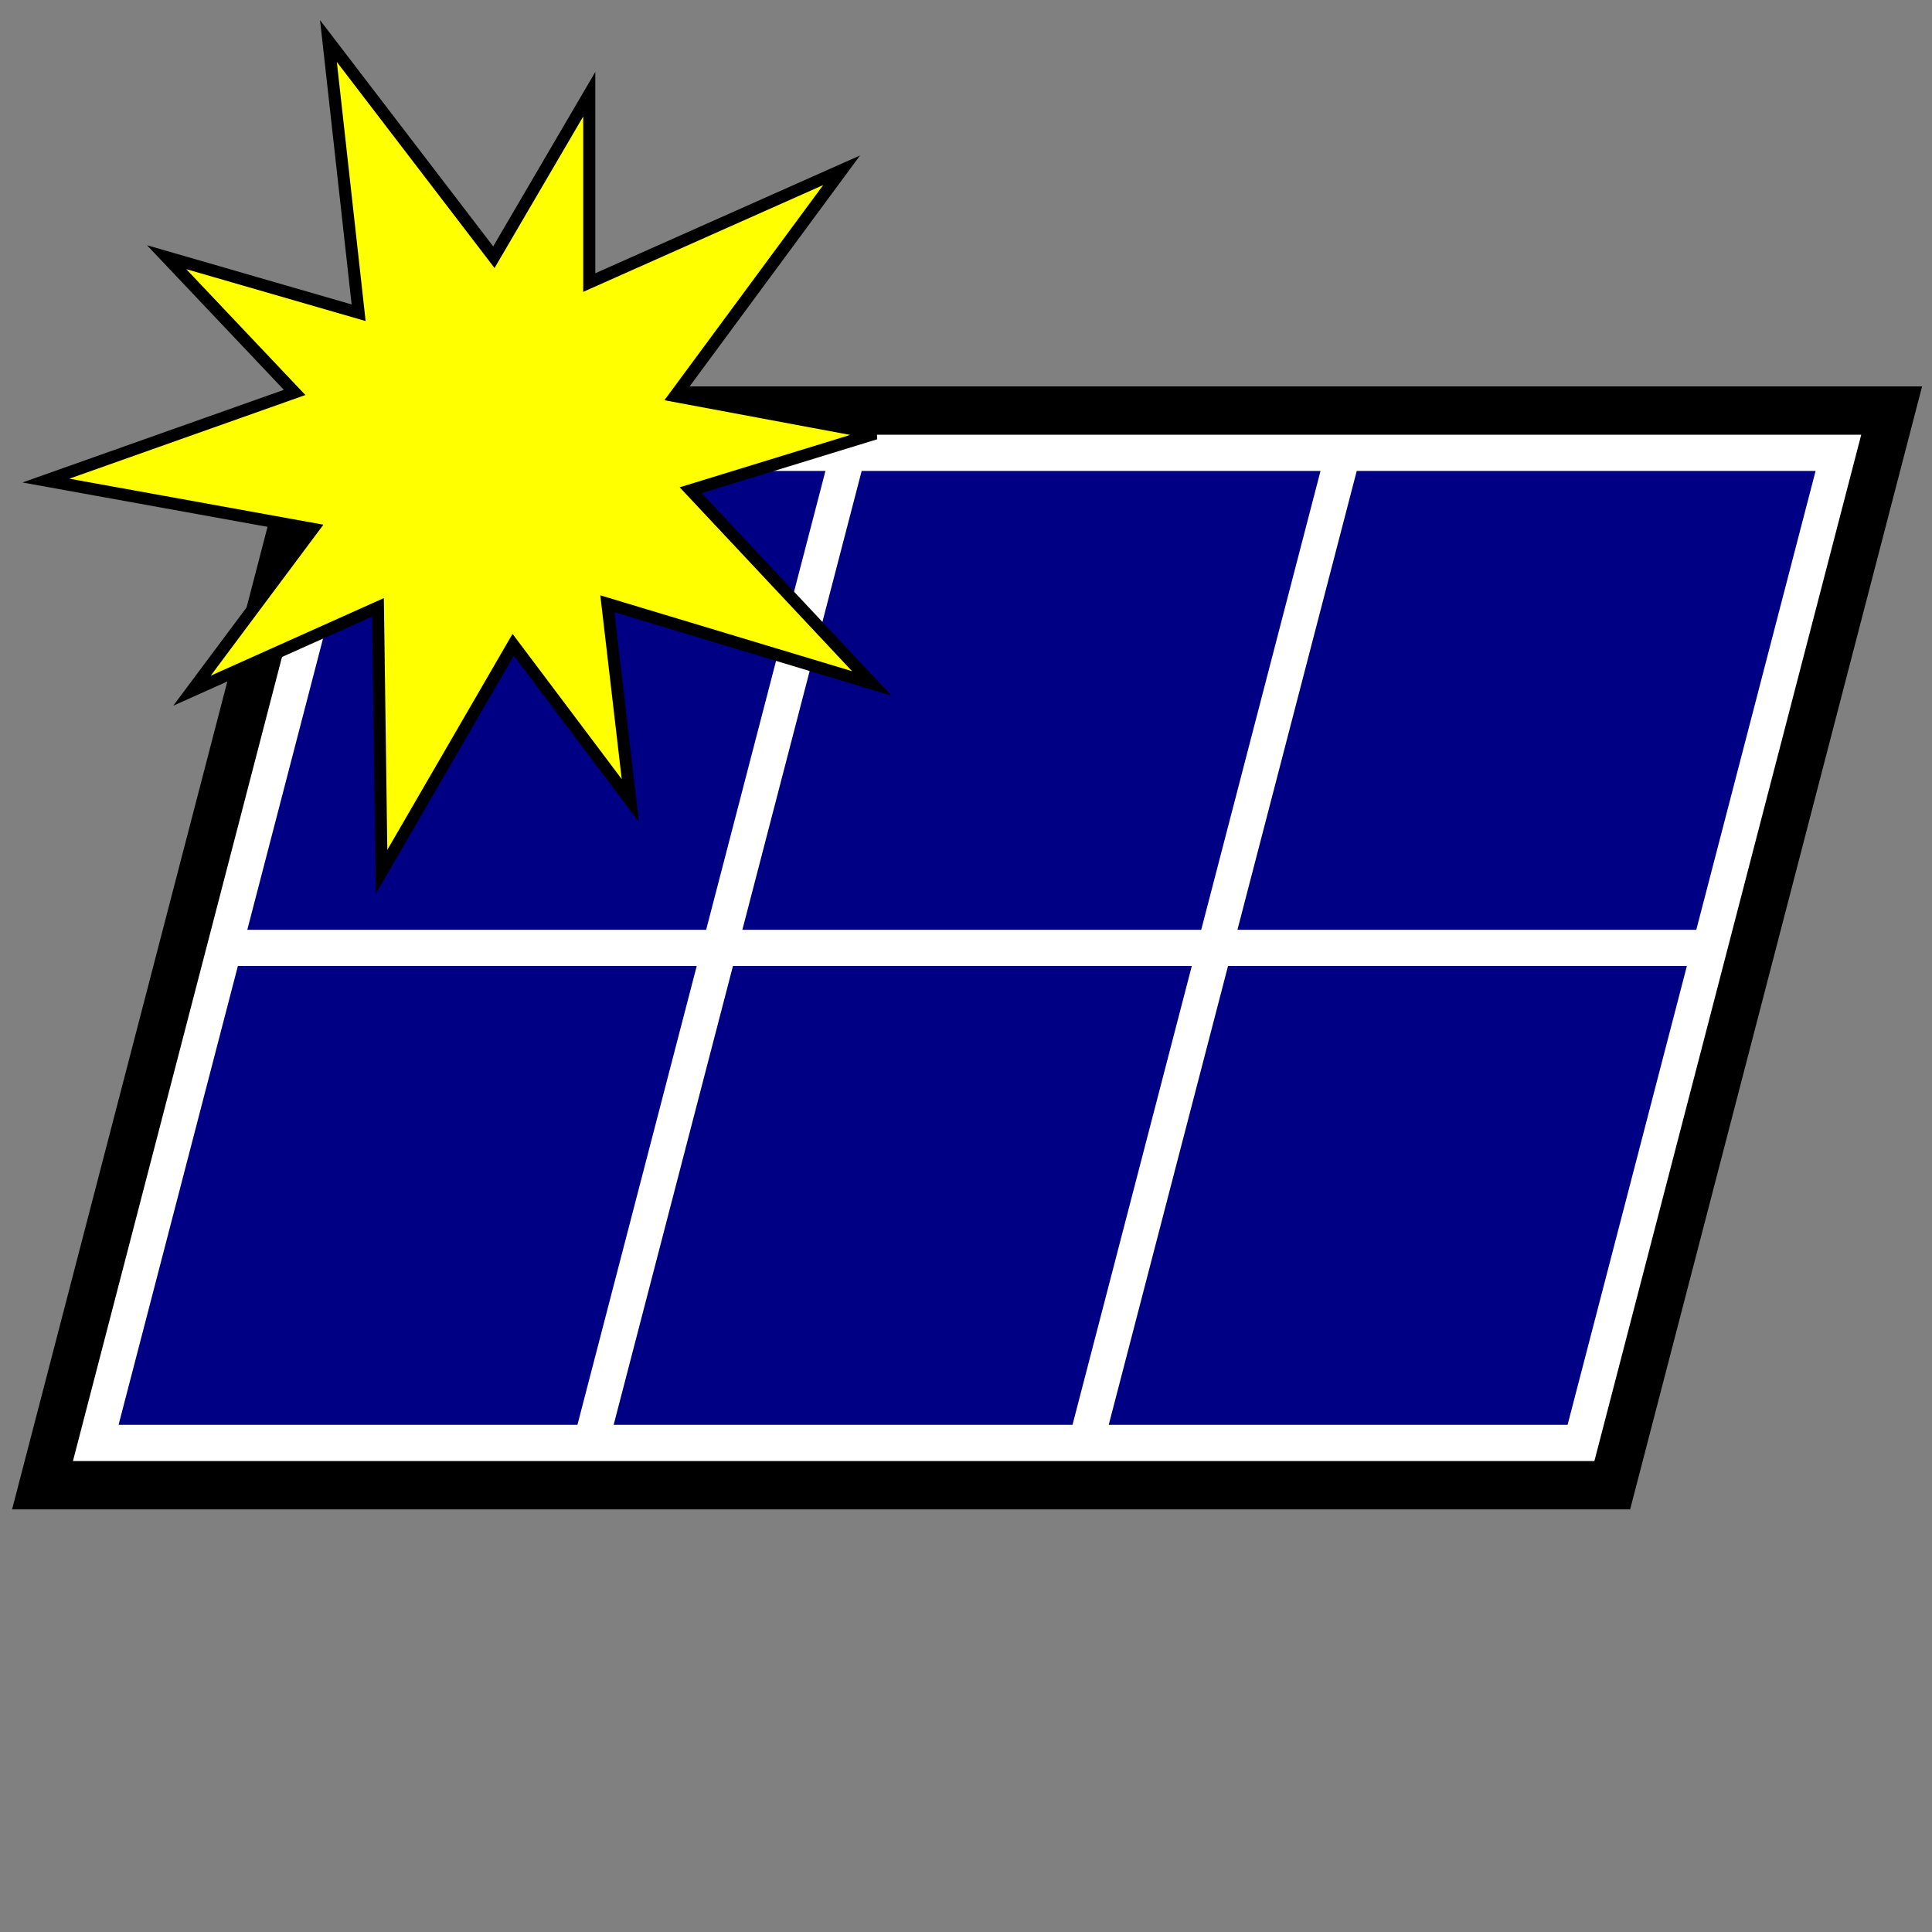
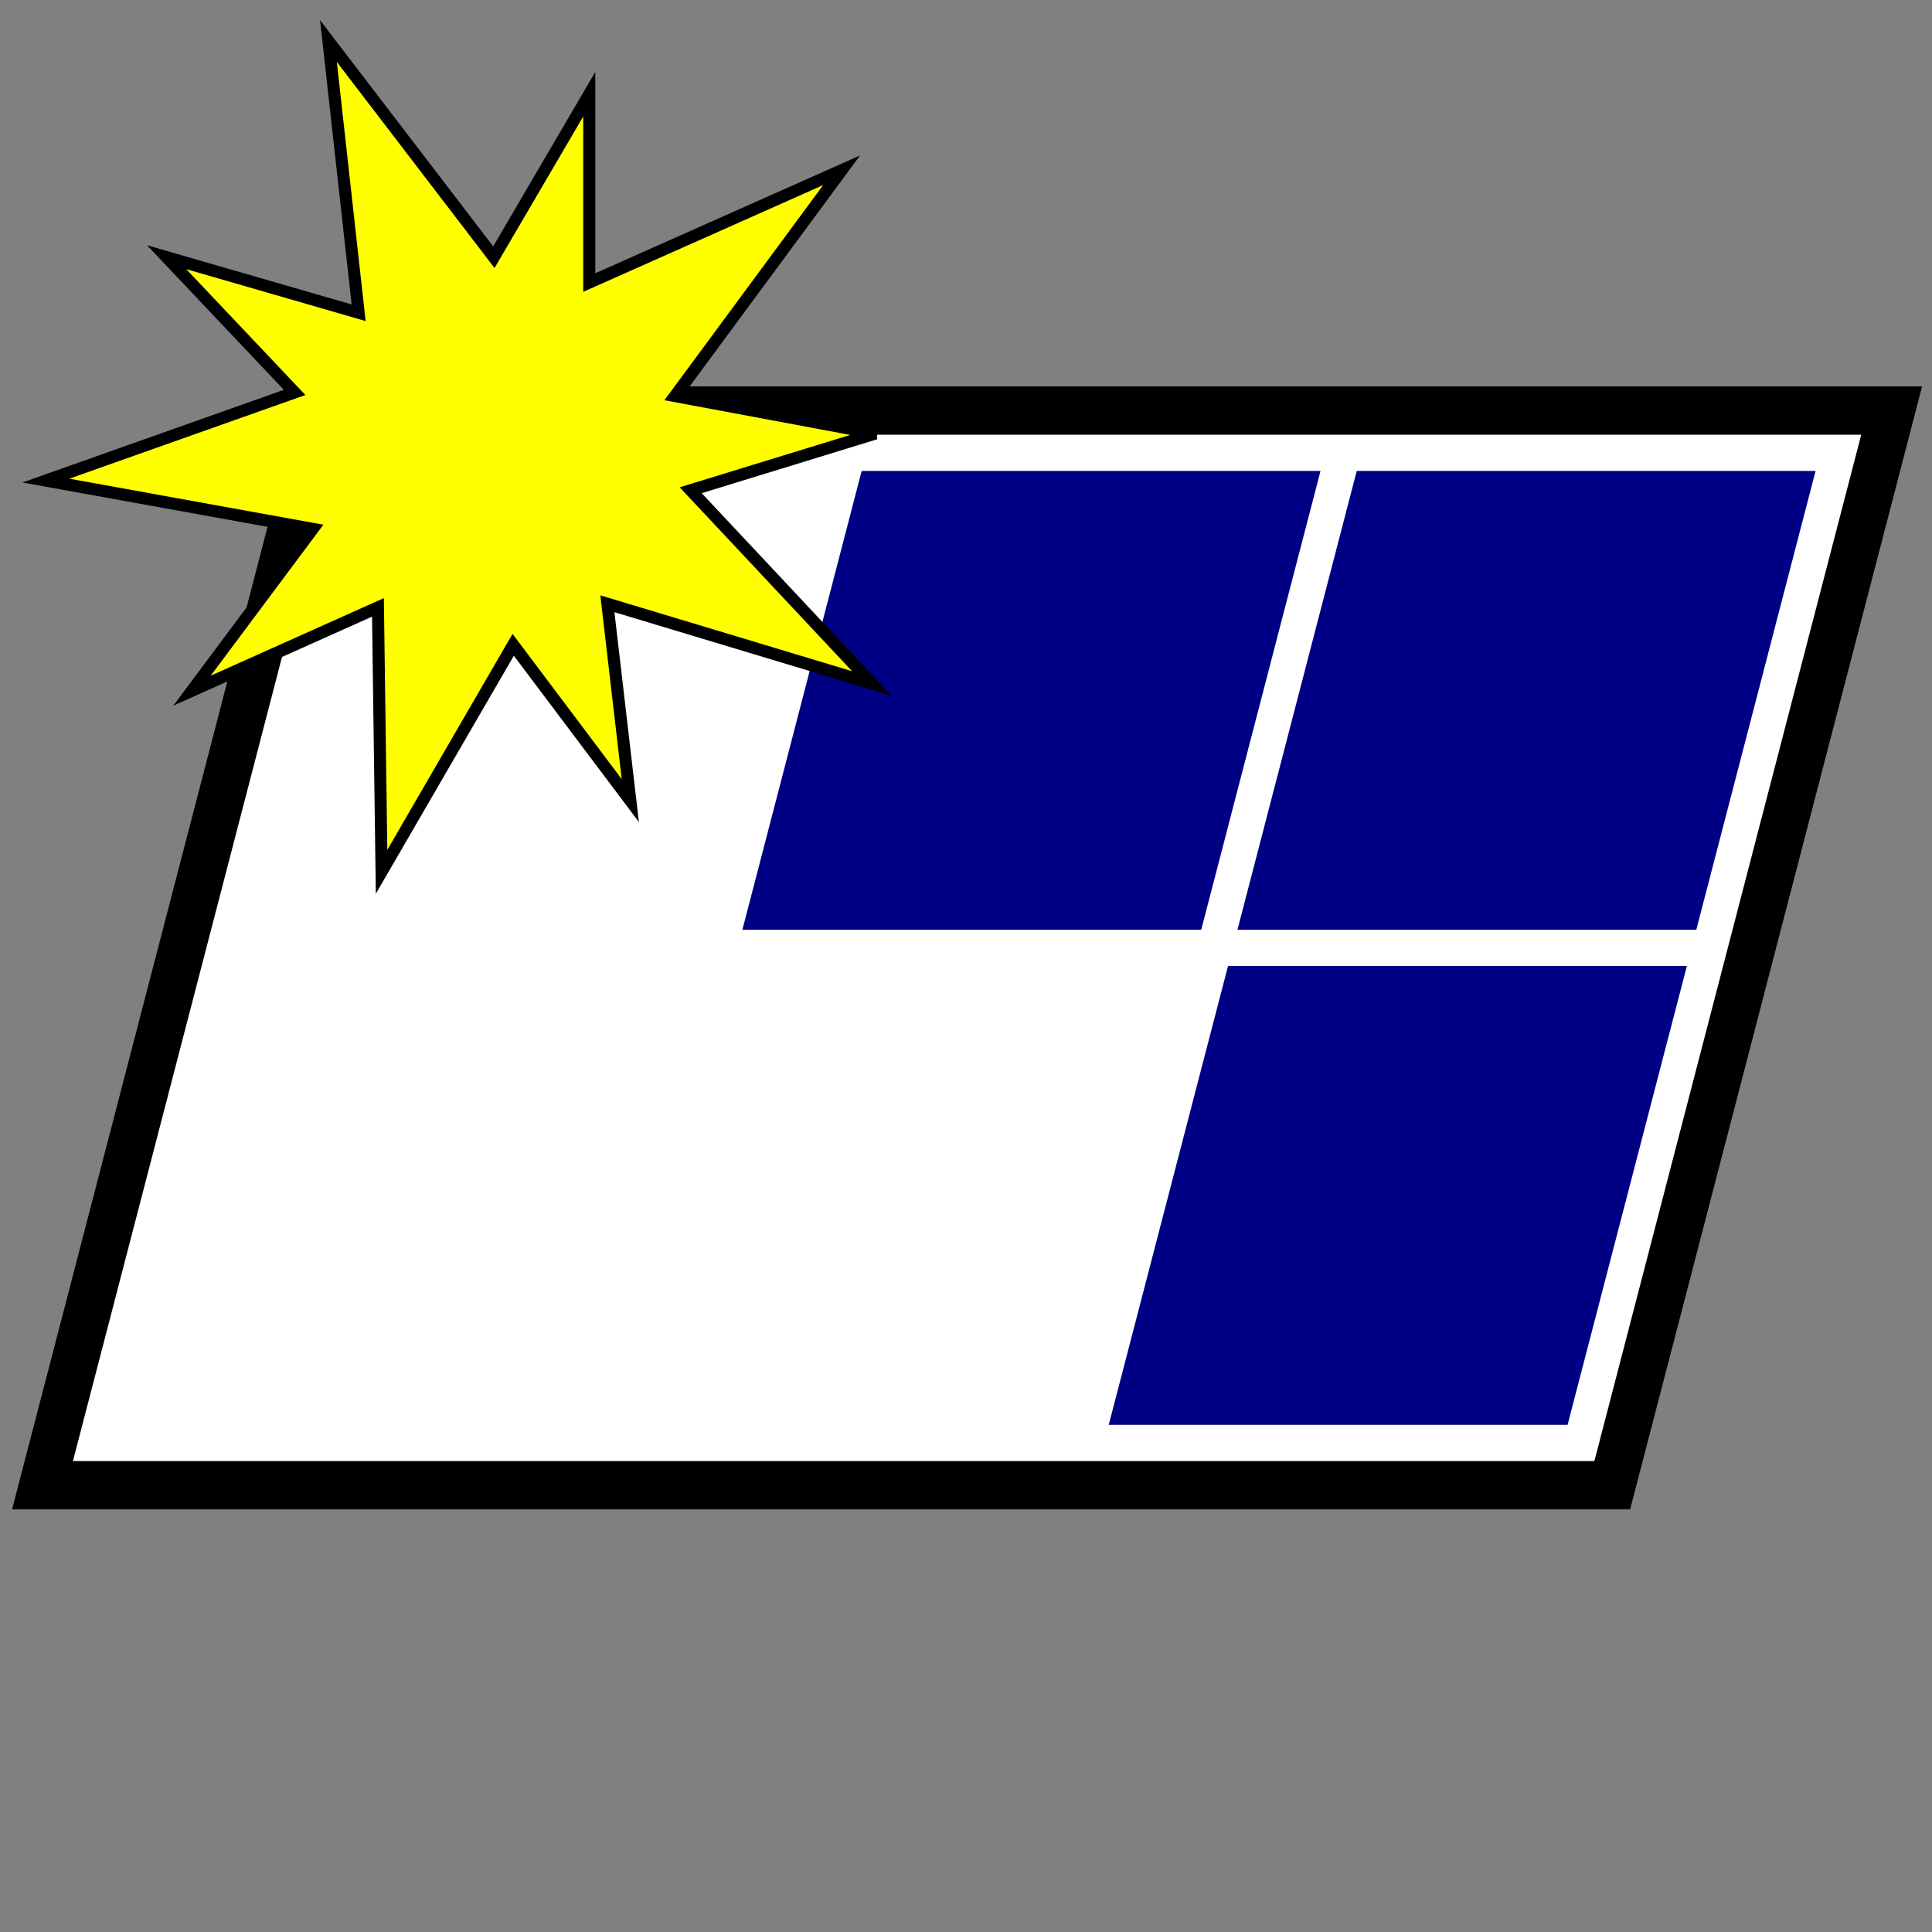
<svg xmlns="http://www.w3.org/2000/svg" version="1.1" baseProfile="full" width="16" height="16" id="symbol-power-photovoltaic">
  <rect width="100%" height="100%" fill="#808080" stroke="none" />
  <g transform="matrix(1,0,-0.26,1,0.15,0)">
    <rect x="3.4" y="3.4" width="13" height="8.9" style="fill:#ffffff;stroke:#000000;stroke-width:0.4" />
    <g style="stroke-width:0;fill:#000084">
-       <rect x="3.9" y="8" width="3.8" height="3.8" />
-       <rect x="8" y="8" width="3.8" height="3.8" />
      <rect x="12.1" y="8" width="3.8" height="3.8" />
-       <rect x="3.9" y="3.9" width="3.8" height="3.8" />
      <rect x="8" y="3.9" width="3.8" height="3.8" />
      <rect x="12.1" y="3.9" width="3.8" height="3.8" />
    </g>
  </g>
  <path d="M 2.72 0.34 L 2.97 2.59 L 1.38 2.13 L 2.44 3.25 L 0.38 3.98 L 2.59 4.38 L 1.59 5.72 L 3.13 5.03 L 3.16 7.22 L 4.25 5.34 L 5.22 6.63 L 5.03 5 L 7.22 5.66 L 5.72 4.06 L 7.25 3.59 L 5.59 3.28 L 6.97 1.41 L 4.88 2.34 L 4.88 0.78 L 4.09 2.13 L 2.72 0.34 z" style="fill:#ffff00;stroke:#000000;stroke-width:0.1" />
</svg>